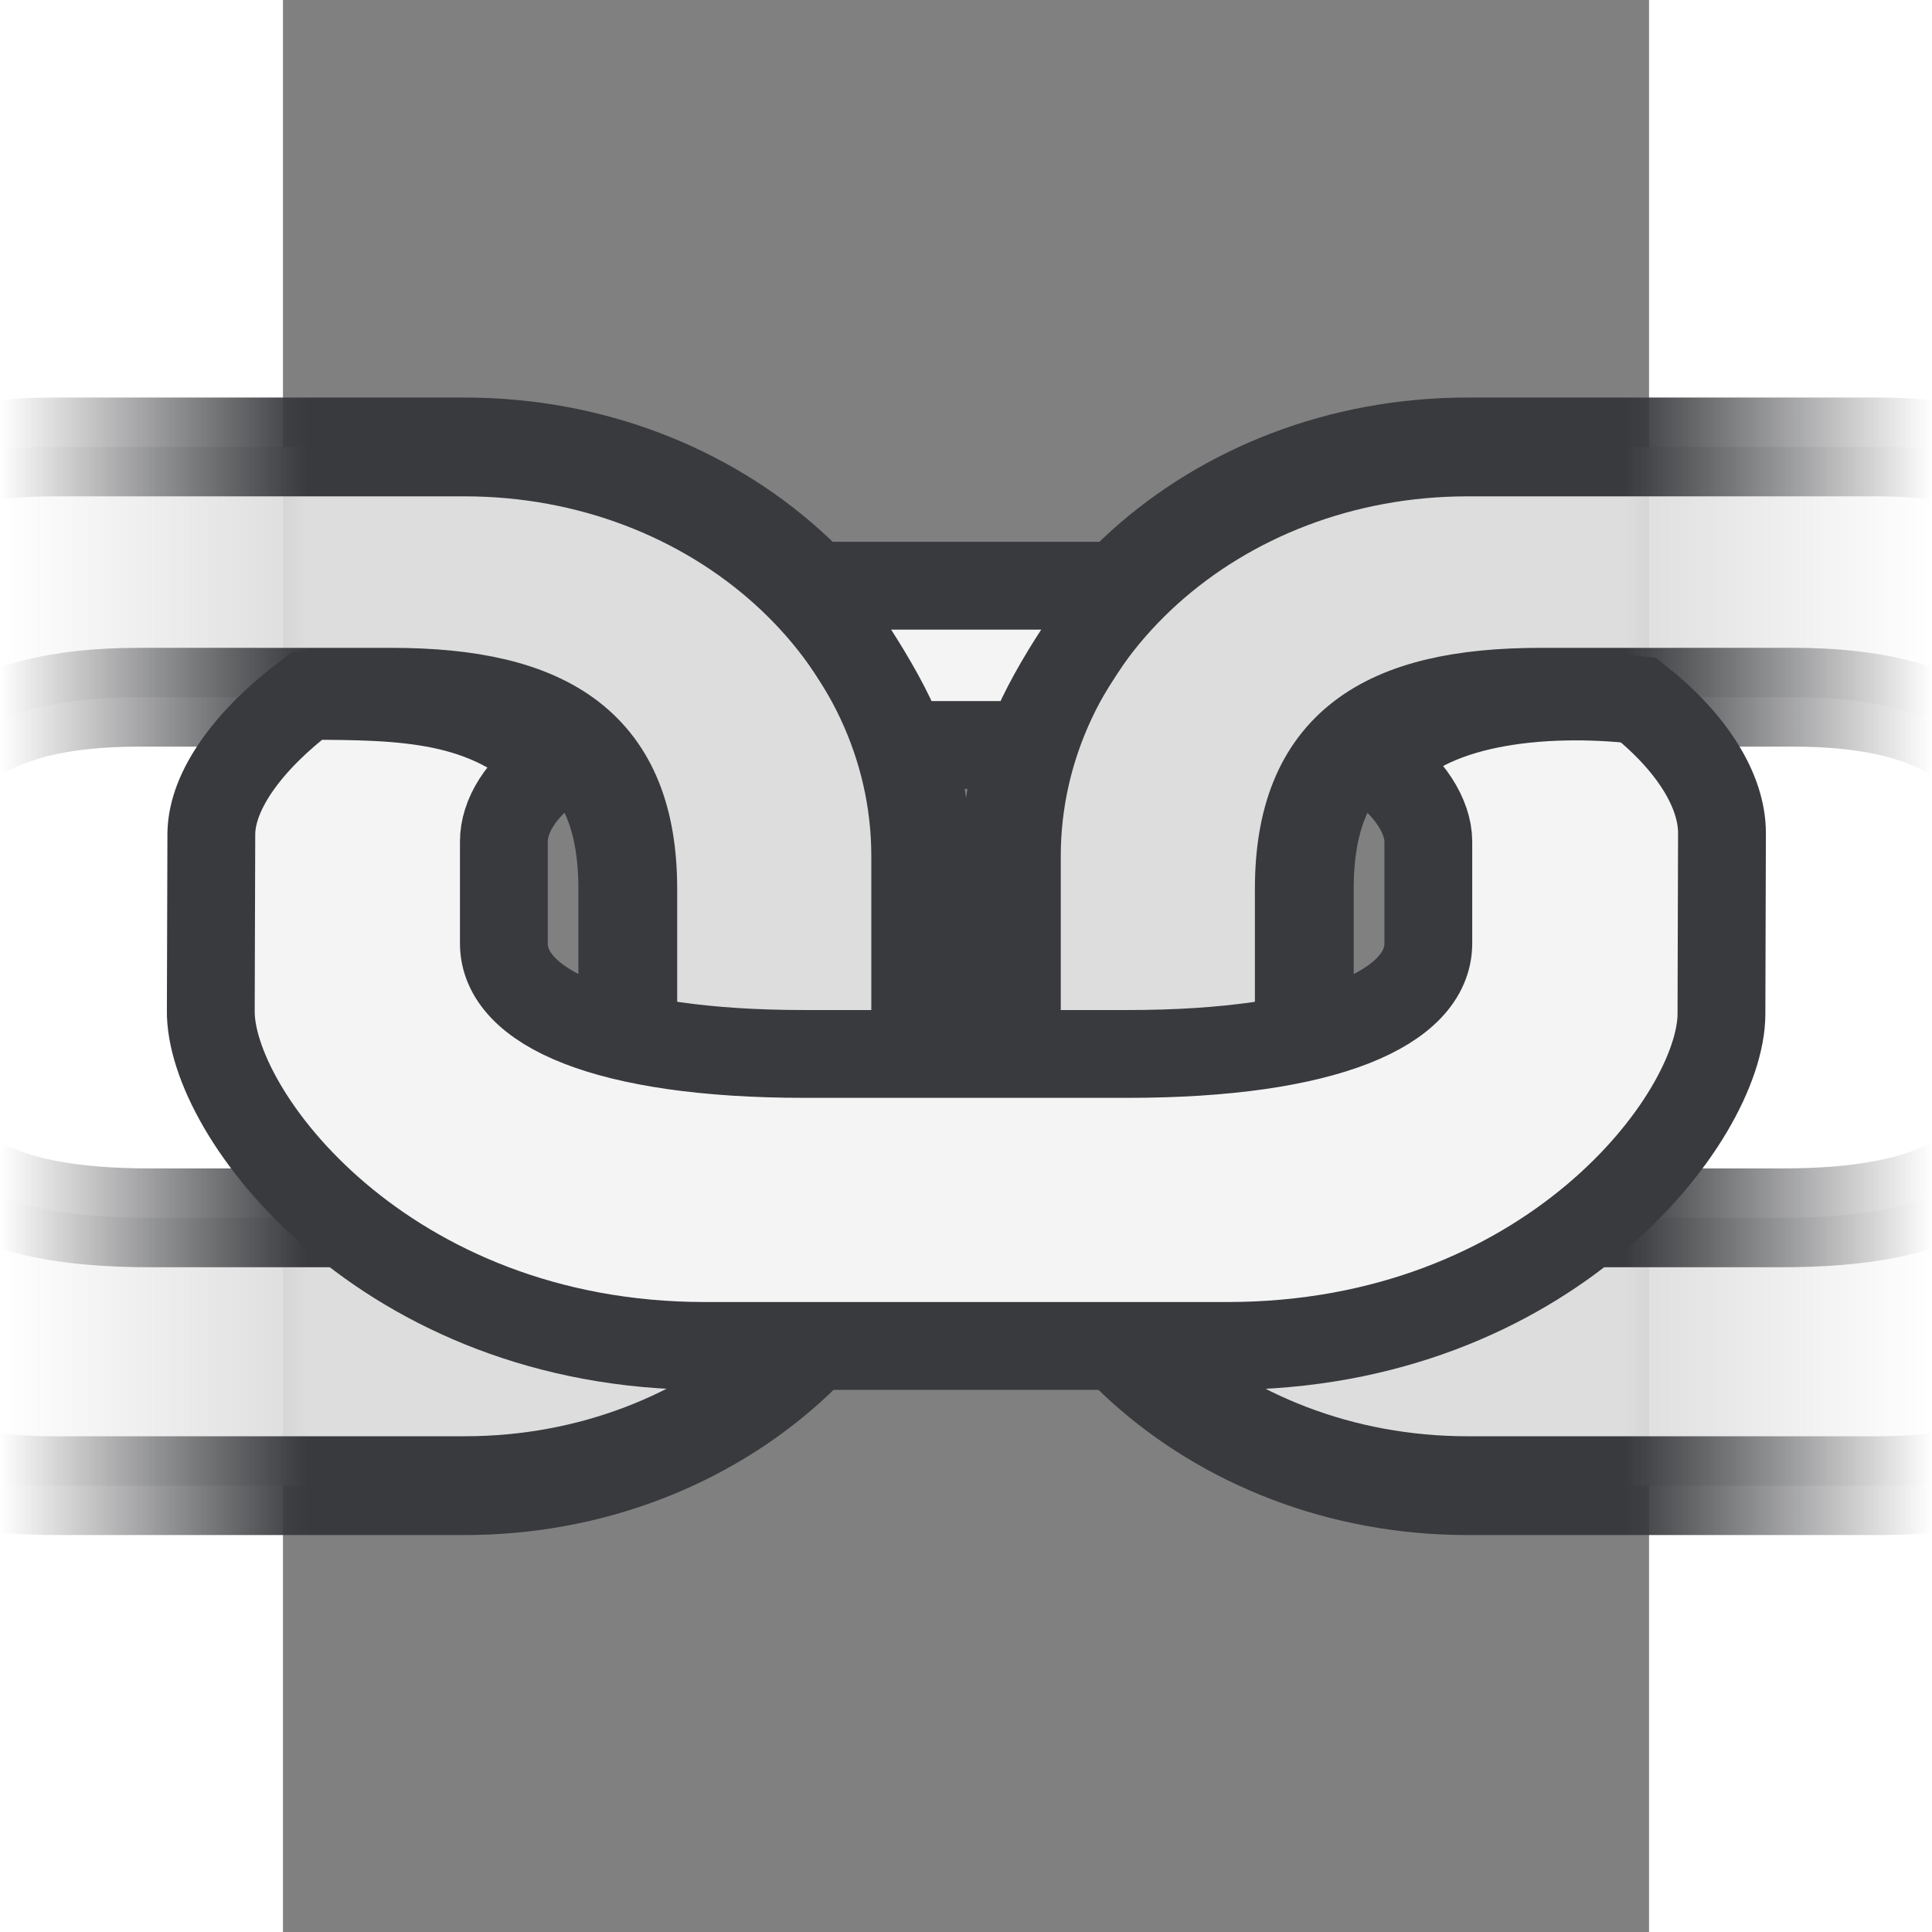
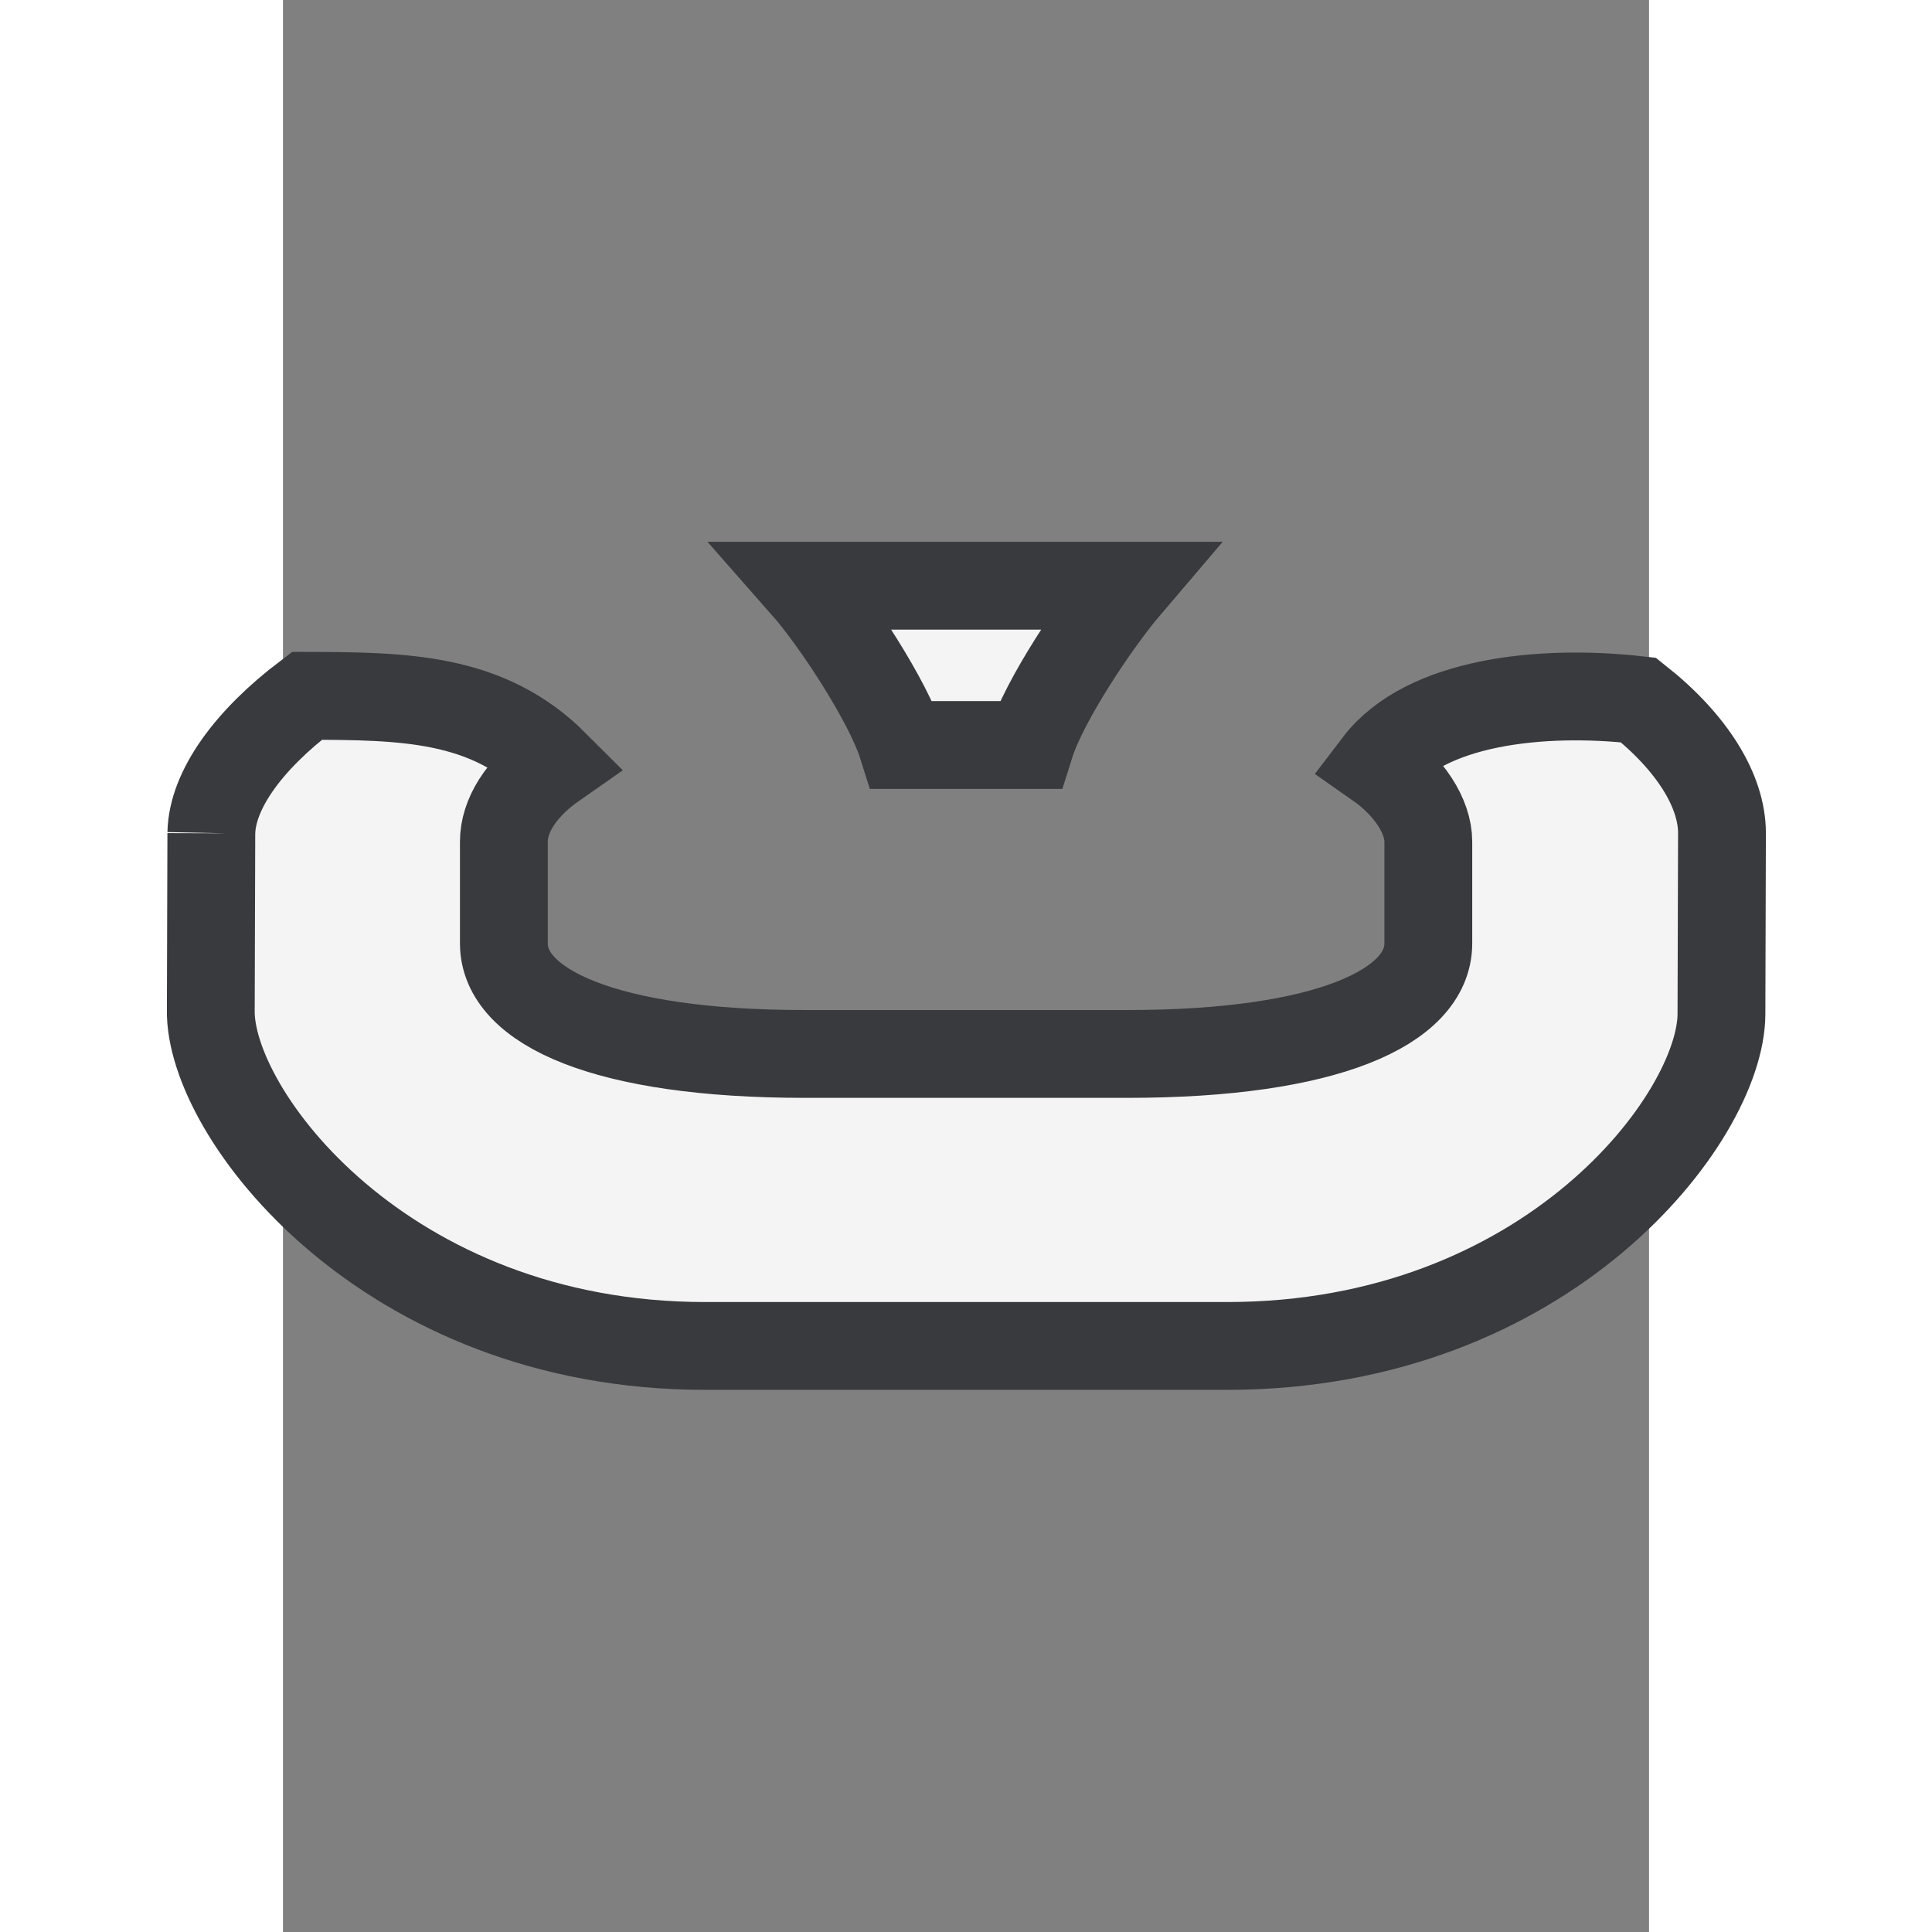
<svg xmlns="http://www.w3.org/2000/svg" xmlns:xlink="http://www.w3.org/1999/xlink" id="svg4225" height="22" width="22" version="1.1" viewBox="0 0 744.094 1052.362">
  <rect x="0" y="0" width="744.094" height="1052.362" fill="#808080" stroke="none" />
  <defs id="defs4227">
    <linearGradient id="linearGradient4998" gradientUnits="userSpaceOnUse" gradientTransform="matrix(47.835 0 0 47.835 -154.11 -.024)" x2="22" x1="18.5">
      <stop id="stop7-0" stop-color="#ddd" offset="0" />
      <stop id="stop9-1" stop-color="#ddd" stop-opacity="0" offset="1" />
    </linearGradient>
    <linearGradient id="linearGradient5000" gradientUnits="userSpaceOnUse" gradientTransform="matrix(47.835 0 0 47.835 -154.11 -.024)" x2="22" x1="18.5">
      <stop id="stop12-7" stop-color="#393a3d" offset="0" />
      <stop id="stop14-3" stop-color="#393a3d" stop-opacity="0" offset="1" />
    </linearGradient>
  </defs>
  <g id="layer1">
-     <path id="a" d="m645.21 243.45c-137.91 0-248.45 100.5-248.45 222.96v119.87c0 122.41 110.55 222.96 248.45 222.96h224.15c137.91 0 248.45-100.5 248.45-222.96v-119.87c0-122.41-110.55-222.96-248.45-222.96zm177.56 136.33c85.48 0 130.78 31.523 130.78 107.44v76.727c0 75.914-51.326 99.4-136.81 99.4h-137.72c-85.48 0-122.7-26.5-122.7-102.41v-76.727c0-75.914 43.242-104.42 128.72-104.42z" stroke="url(#linearGradient5000)" stroke-width="53.814" fill="url(#linearGradient4998)" />
    <use id="use17" xlink:href="#a" transform="matrix(-1 0 0 1 744.14 -0)" height="100%" width="100%" y="0" x="0" />
-     <path id="path19" d="m284.15 319.03c16.933 19.23 45.538 62.998 53.049 86.772h69.791c7.654-24.396 36.115-66.921 53.049-86.772zm-323.17 134.85-0.287 96.148c-1.148 56.11 94.473 183.11 269.26 183.11h284.33c174.79 0 269.07-124.56 269.26-180.72l0.287-98.683c0-22.722-15.977-49.03-45.491-72.422-53.001-5.979-116.19 0.765-142.16 34.919 17.316 12.102 27.696 28.414 27.696 42.19v55.44c0 34.824-55.488 60.224-163.83 60.224h-175.89c-108.35 0-163.83-25.448-163.83-60.224v-55.44c0-13.633 8.897-29.036 27.696-42.142-36.785-36.833-82.706-37.072-134.94-37.263-31.81 24.061-51.614 51.279-52.092 74.718z" stroke="#393a3d" stroke-width="47.835" fill="#f4f4f5" />
+     <path id="path19" d="m284.15 319.03c16.933 19.23 45.538 62.998 53.049 86.772h69.791c7.654-24.396 36.115-66.921 53.049-86.772zm-323.17 134.85-0.287 96.148c-1.148 56.11 94.473 183.11 269.26 183.11h284.33c174.79 0 269.07-124.56 269.26-180.72l0.287-98.683c0-22.722-15.977-49.03-45.491-72.422-53.001-5.979-116.19 0.765-142.16 34.919 17.316 12.102 27.696 28.414 27.696 42.19v55.44c0 34.824-55.488 60.224-163.83 60.224h-175.89c-108.35 0-163.83-25.448-163.83-60.224v-55.44c0-13.633 8.897-29.036 27.696-42.142-36.785-36.833-82.706-37.072-134.94-37.263-31.81 24.061-51.614 51.279-52.092 74.718" stroke="#393a3d" stroke-width="47.835" fill="#f4f4f5" />
  </g>
</svg>